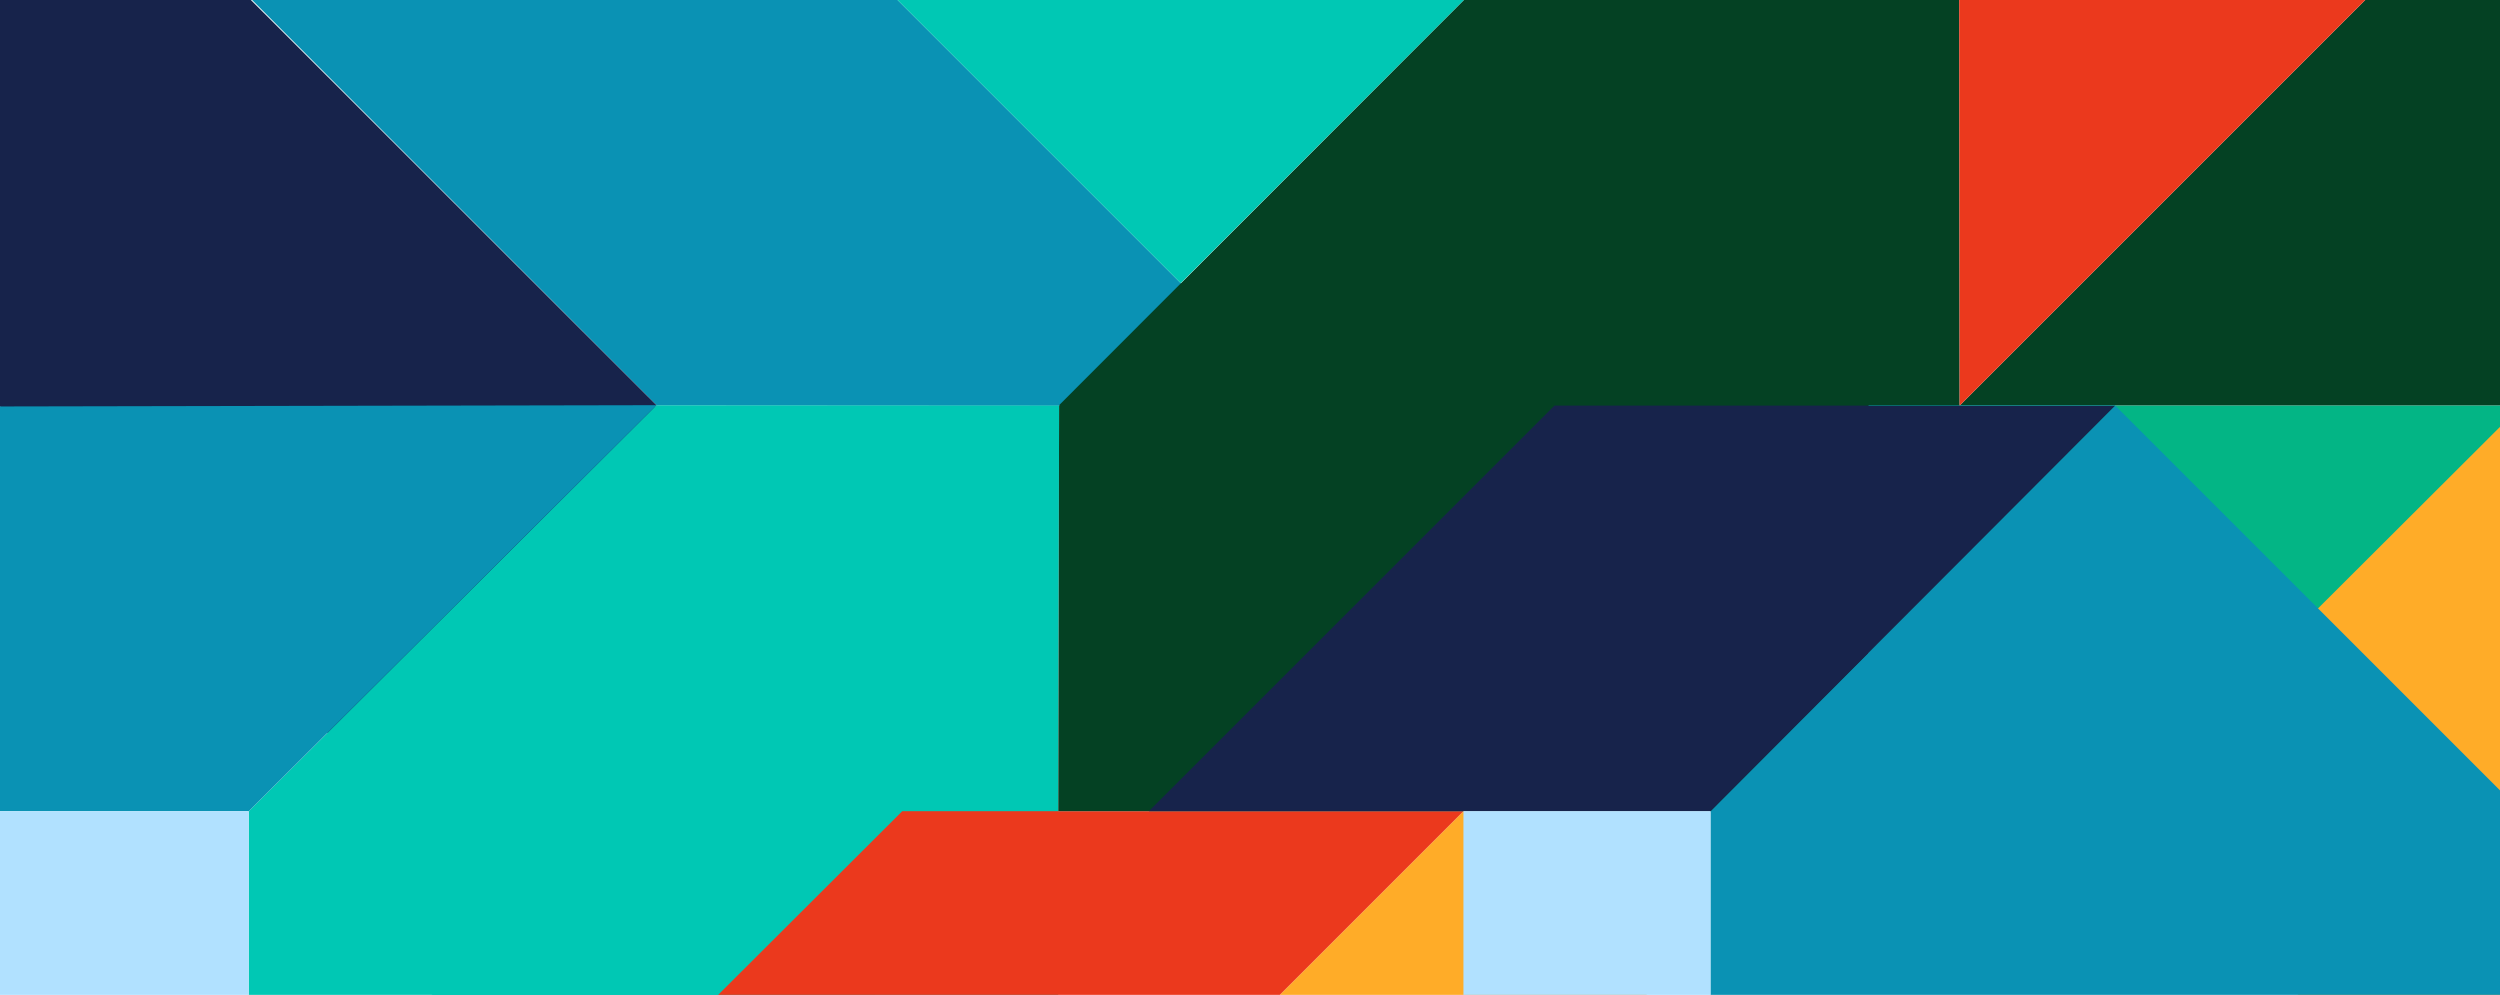
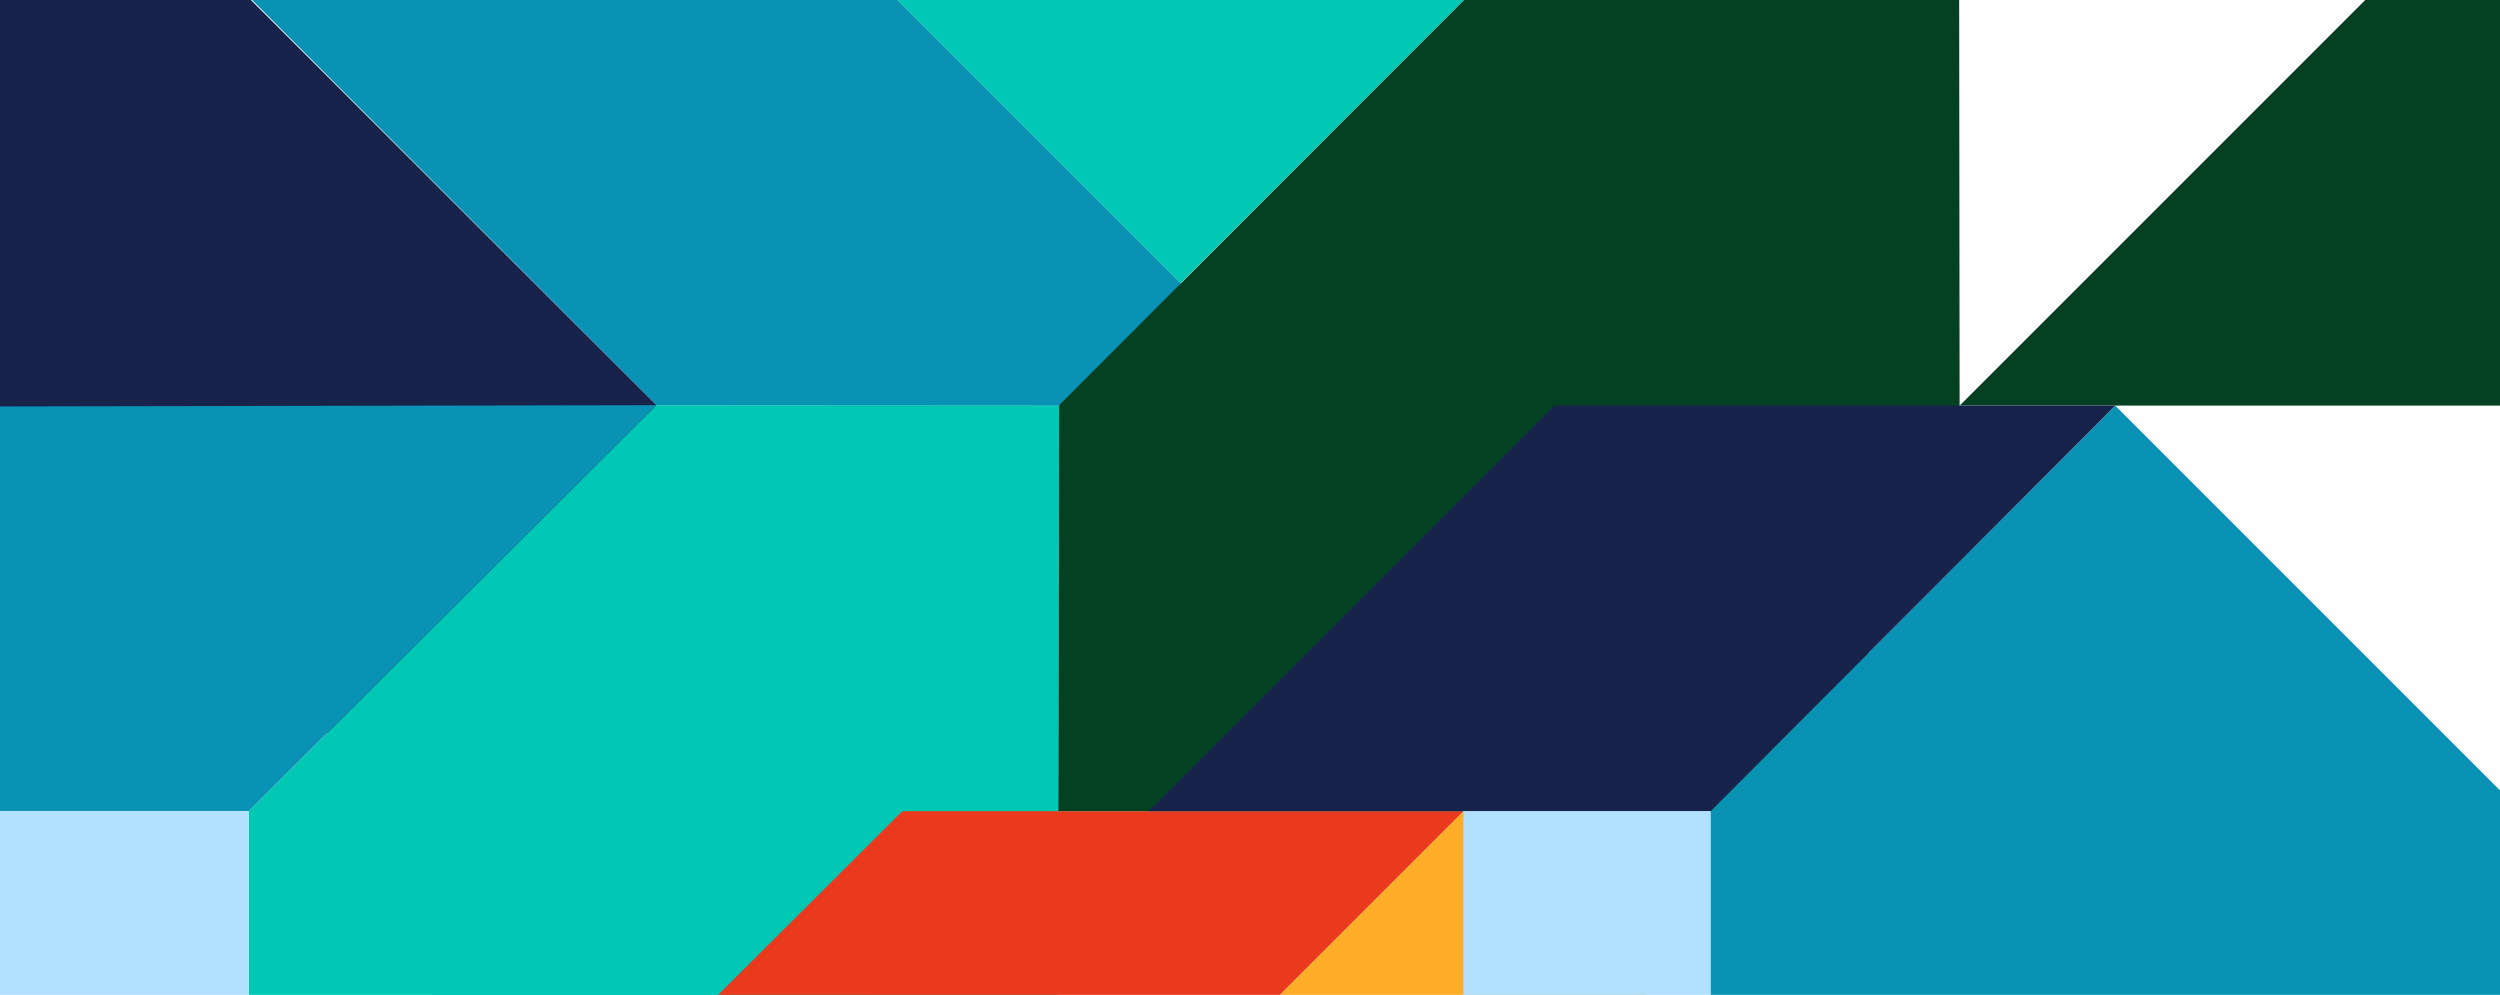
<svg xmlns="http://www.w3.org/2000/svg" version="1.1" id="Layer_1" x="0px" y="0px" viewBox="0 0 588 234" style="enable-background:new 0 0 588 234;" xml:space="preserve">
  <style type="text/css">
	.st0{fill:#00C8B4;}
	.st1{fill:#0A92B4;}
	.st2{fill:#17234B;}
	.st3{fill:#044123;}
	.st4{fill:#03B585;}
	.st5{fill:#B1E1FF;}
	.st6{fill:#FFAC28;}
	.st7{fill:#EB391D;}
</style>
  <g>
    <polygon class="st0" points="248.9,190.8 154.4,190.8 154.4,95.3 249.1,95.3  " />
    <polygon class="st1" points="59.3,0 211.1,0 306.5,95.4 154.4,95.3  " />
    <g>
      <polygon class="st2" points="95.5,190.8 154.4,95.3 59,0 0,0 0,95.6   " />
    </g>
    <polygon class="st3" points="588,0 588,95.4 497.5,95.4 497.5,95.4 460.9,95.4 556.3,0  " />
-     <polygon class="st4" points="588,95.4 588,215.2 460.9,215.2 460.9,95.4 497.5,95.4 497.5,95.4  " />
    <g>
      <polygon class="st0" points="248.9,190.8 248.9,190.8 248.9,190.8 205.7,234 101.7,234 58.5,190.8 77.1,172.3 154.4,95.3   " />
      <polygon class="st0" points="248.9,190.8 248.9,234 58.5,234 58.5,190.8 154.4,190.8 212.2,190.8   " />
    </g>
    <polygon class="st1" points="154.4,95.3 0,95.6 0,190.8 58.5,190.8  " />
    <rect y="190.8" class="st5" width="58.5" height="43.2" />
    <g>
      <polygon class="st6" points="387.4,234 301,234 344.2,190.8   " />
    </g>
    <polygon class="st7" points="344.2,190.8 301,234 168.9,234 212.2,190.8 248.9,190.8  " />
    <g>
      <polygon class="st3" points="248.9,190.8 439.5,190.8 439.5,95.4 249.1,95.4   " />
      <polygon class="st3" points="344.2,190.8 460.9,95.4 460.8,0 344.3,0 249.1,95.3   " />
    </g>
    <g>
-       <polygon class="st6" points="588,100.4 588,234 540.6,234 497.5,190.8 545.2,143.1   " />
-     </g>
-     <rect x="439.5" y="95.4" transform="matrix(-1 -4.507828e-11 4.507828e-11 -1 936.983 286.141)" class="st0" width="58" height="95.4" />
+       </g>
    <polygon class="st1" points="588,185.9 588,234 402.3,234 402.3,190.8 439.5,153.5 460.9,132 497.5,95.4 497.5,95.4 545.2,143.1     " />
    <polygon class="st2" points="497.5,95.4 365.6,95.4 270.2,190.8 402.3,190.8  " />
    <rect x="344.2" y="190.8" class="st5" width="58.1" height="43.2" />
    <polygon class="st0" points="344.3,0 277.7,66.6 211.1,0  " />
-     <polygon class="st7" points="460.8,0 556.3,0 460.9,95.4  " />
  </g>
</svg>